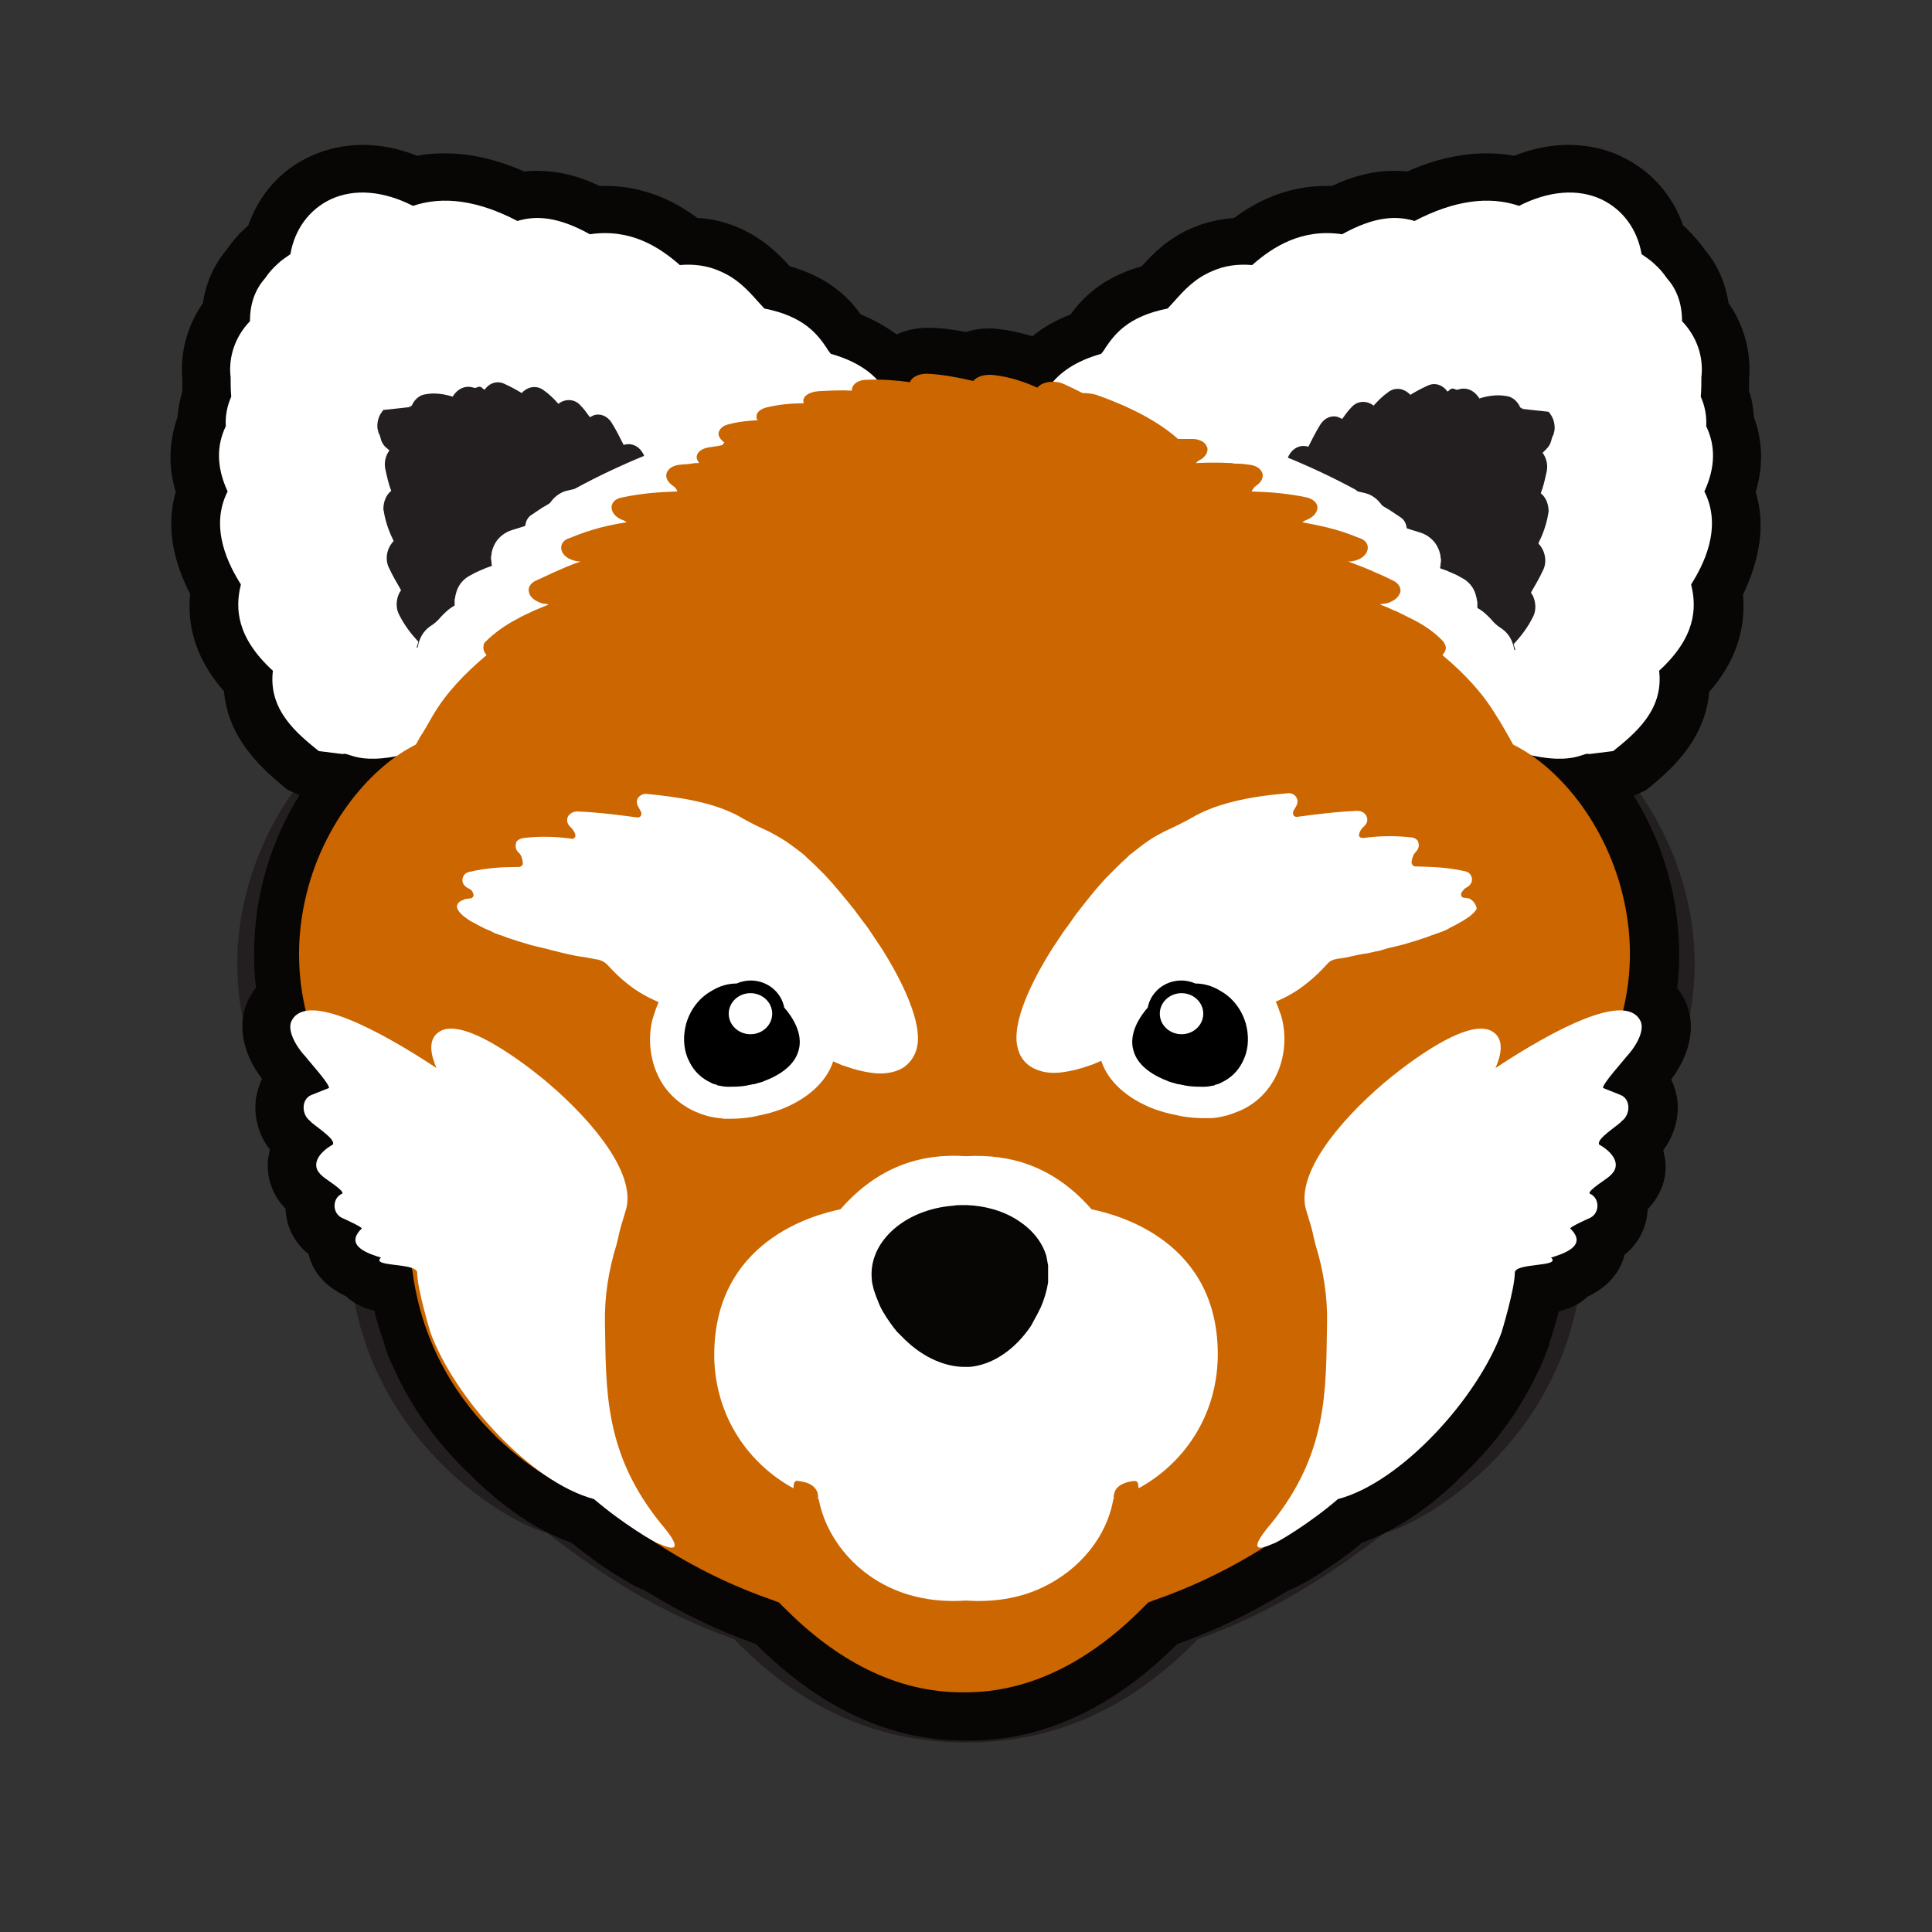
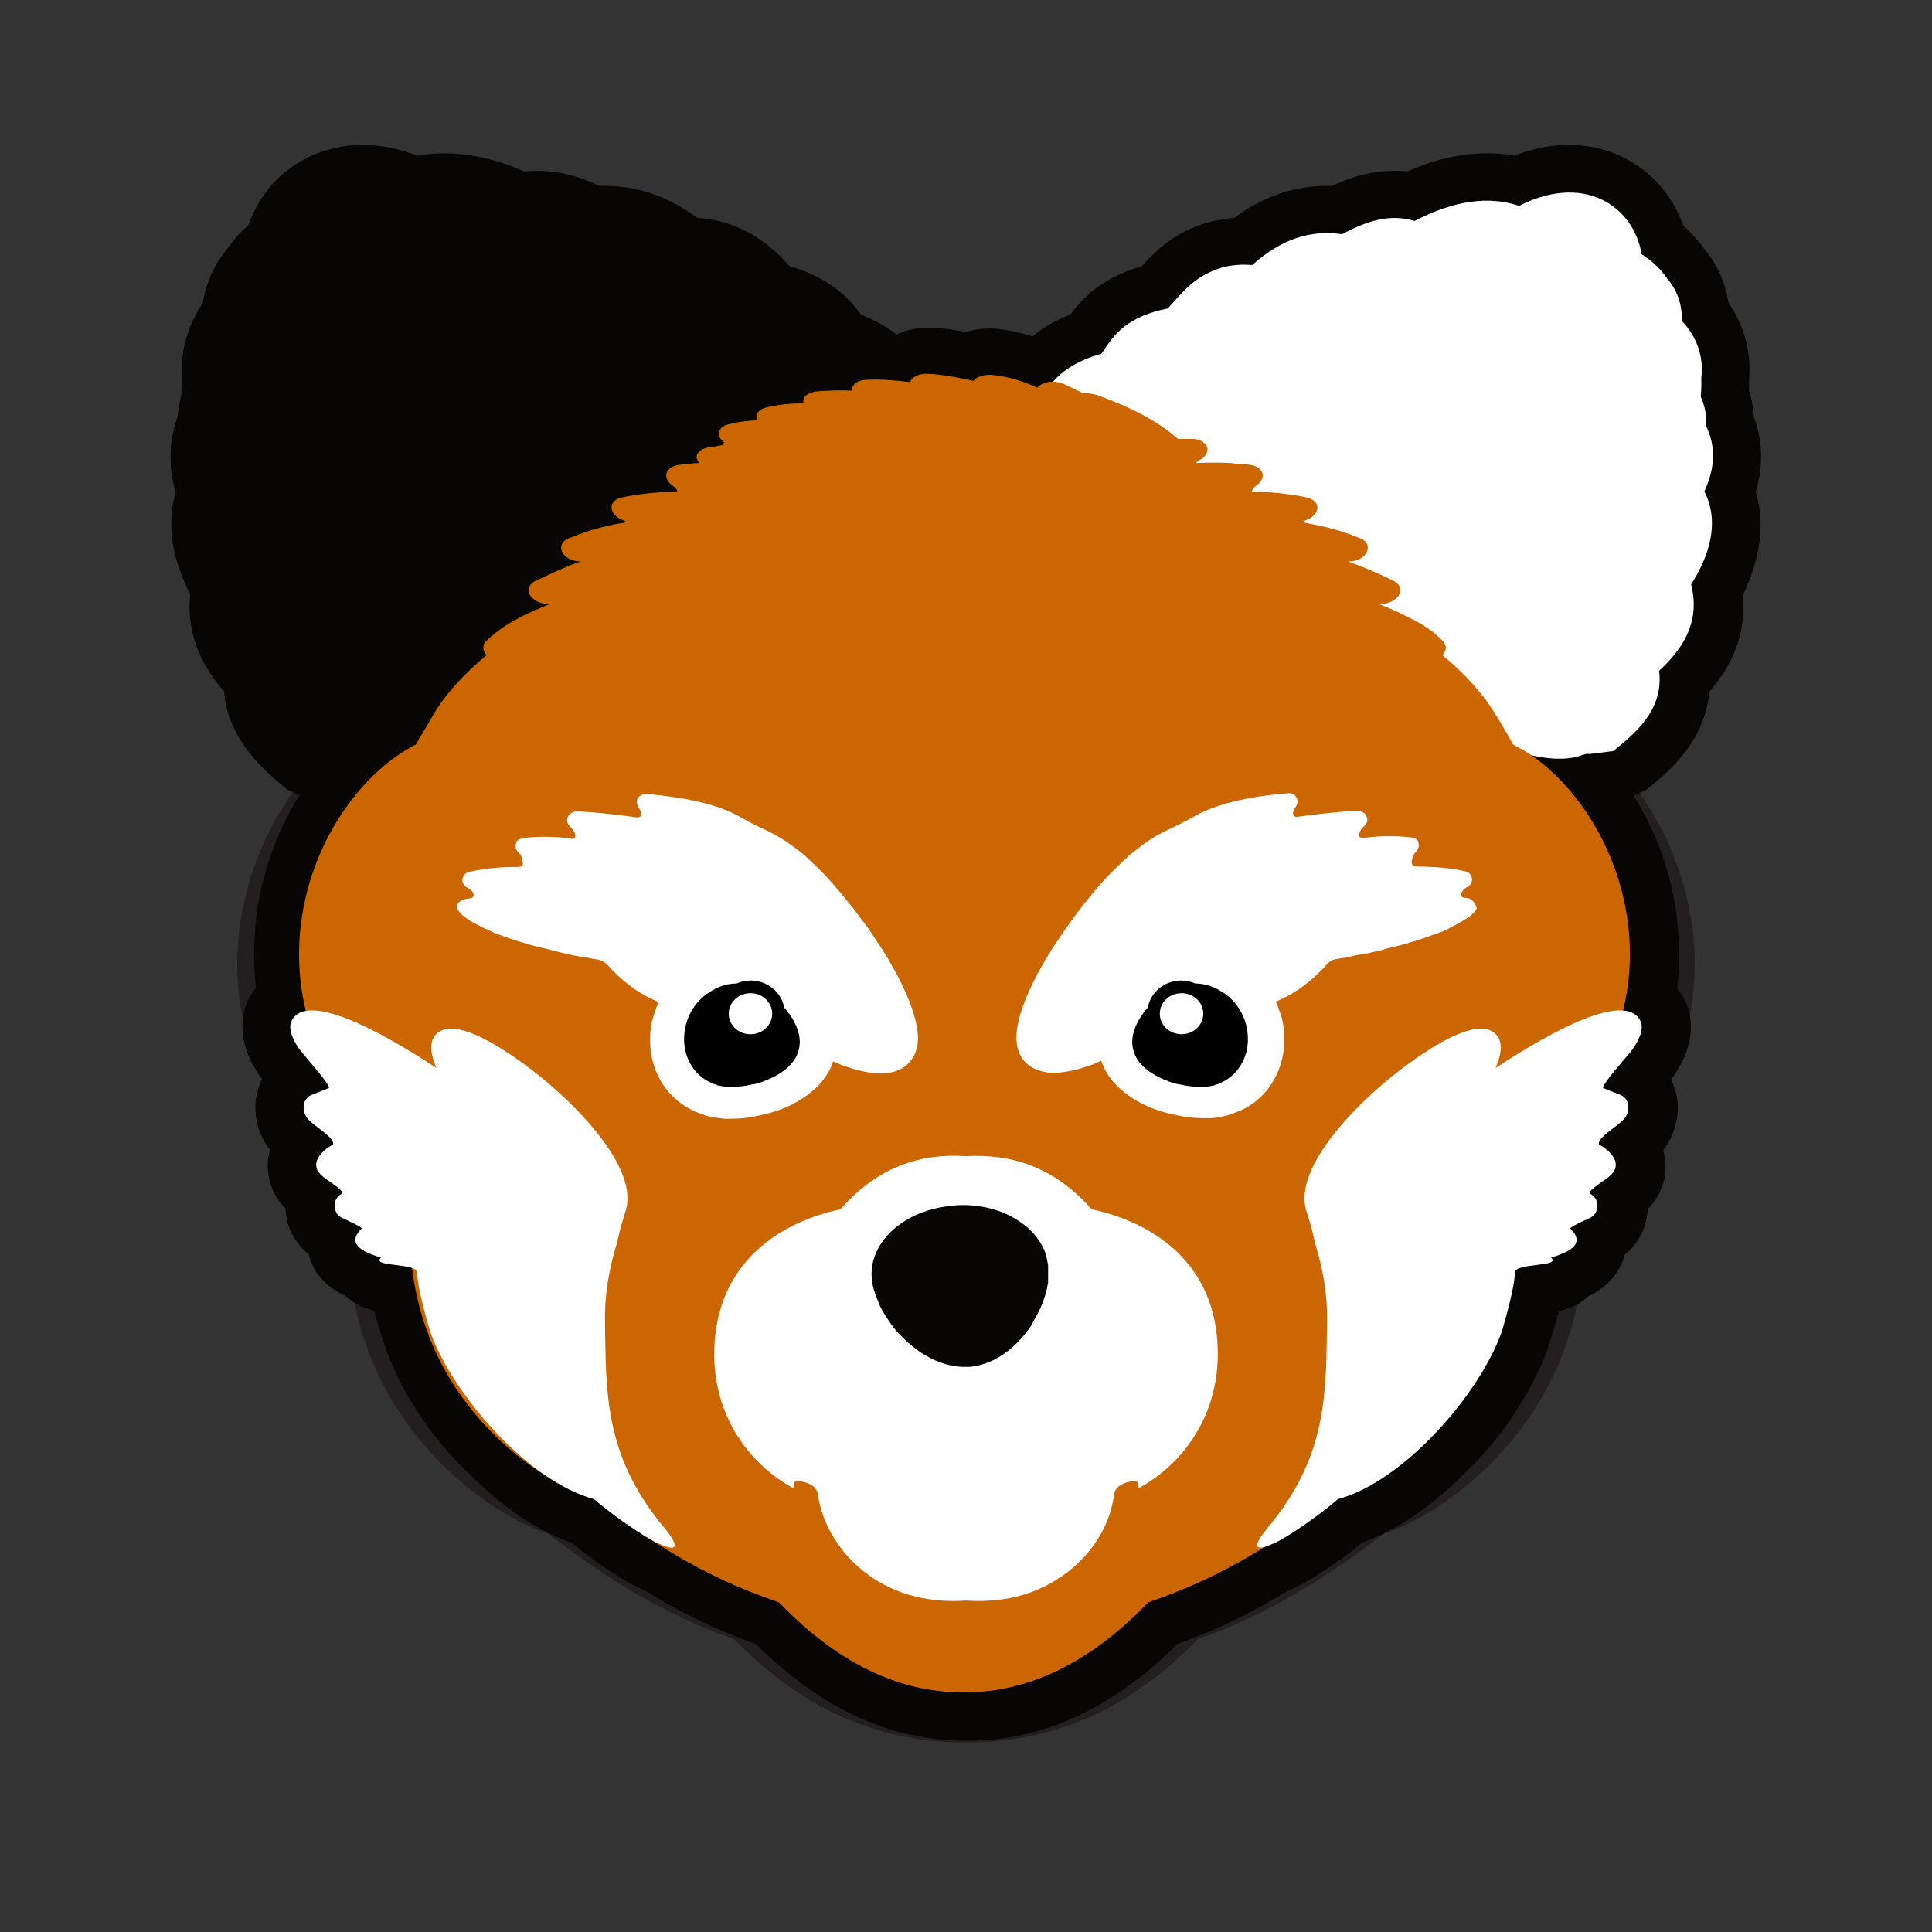
<svg xmlns="http://www.w3.org/2000/svg" version="1.1" x="0px" y="0px" viewBox="0 0 320 320" style="enable-background:new 0 0 320 320;" xml:space="preserve">
  <rect x="0" y="0" width="320" height="320" fill="#333333" stroke="none" />
  <style type="text/css">
	.st0{display:none;}
	.st1{display:inline;fill:#BCBEC0;}
	.st2{fill:none;stroke:#231F20;stroke-miterlimit:10;}
	.st3{fill:#231F20;}
	.st4{fill:#080505;}
	.st5{fill:#FFFFFF;}
	.st6{fill:#CC6600;}
</style>
  <g id="BG" class="st0">
-     <rect x="0" y="0" class="st1" width="320" height="320" />
    <line class="st2" x1="160" y1="-0.5" x2="160" y2="339.5" />
  </g>
  <g id="line" class="st0">
</g>
  <g id="Layer_5" class="st0">
</g>
  <g id="body">
    <path class="st3" d="M259.9,120l-2.2-3.9c0.1-28-12.7-39.4-27.6-48H203c-0.4-0.5-0.8-1-1.3-1.4c-0.7-0.7-1.8-0.8-2.7-0.4   c-0.2,0.1-0.4,0.2-0.6,0.4c-1.1-0.9-2.2-1.8-3.3-2.5c-0.9-0.6-2.1-0.5-2.9,0.1c-0.2,0.1-0.3,0.3-0.5,0.4c-0.9-0.6-1.9-1.1-2.9-1.6   c-0.1-0.1-0.2-0.1-0.3-0.1l-0.6,5.2H160H89.8c-14.9,8.7-27.6,20.1-27.6,48l-2.2,3.9C43,130.4,27.7,163.8,51.7,191   c1.6,8.5,4.2,14.6,6.5,21.4c3.5,27.2,26.4,40,32.4,41.5c8.8,6.7,18.2,13.1,31,17.6c12,12.4,25,17.1,38.1,17.1c0.1,0,0.2,0,0.3,0   s0.2,0,0.3,0c13.1,0,26.1-4.7,38.1-17.1c12.7-4.5,22.1-10.9,31-17.6c6-1.5,28.9-14.3,32.4-41.5c2.3-6.8,5-12.9,6.5-21.4   C292.3,163.8,277,130.4,259.9,120z" />
    <path class="st4" d="M290.8,81.5c1.5-5,0.9-9.2-0.3-12.4c-0.1-1.5-0.3-2.9-0.8-4.3c0-0.7,0-1.3,0-1.9c0.4-4.5-0.8-9-3.4-12.7   c-0.5-3.3-1.8-6.3-3.9-8.8c-0.9-1.3-2-2.5-3.1-3.6c-0.1-0.1-0.3-0.3-0.5-0.4c-1.8-5.2-5.5-9.3-10.5-11.6c-2.6-1.2-5.5-1.8-8.5-1.8   c-3,0-6,0.6-9,1.8c-1.5-0.3-3-0.4-4.6-0.4c-4.2,0-8.6,1-13.1,3c-0.7-0.1-1.5-0.1-2.3-0.1c-3.3,0-6.6,0.8-10.2,2.5c-0.3,0-0.7,0-1,0   c-5.4,0-10.5,1.8-15.2,5.3c-2.4,0.2-4.7,0.7-6.8,1.6l0,0h0c-4.1,1.7-6.7,4.4-8.5,6.4c-6.7,1.9-9.9,5.4-11.8,8   c-2.4,0.9-4.5,2.1-6.3,3.6c-1.7-0.5-3.6-1-5.7-1.2c-0.5-0.1-1-0.1-1.5-0.1c-1.3,0-2.6,0.2-3.8,0.6c-1.9-0.4-4.1-0.7-6.3-0.7l-0.1,0   c-1.9,0-3.6,0.4-5.1,1.1c-1.7-1.3-3.7-2.4-5.9-3.3c-1.9-2.6-5.1-6.1-11.8-8c-1.8-2-4.5-4.7-8.5-6.4h0l0,0c-2.1-0.9-4.4-1.5-6.8-1.6   c-4.7-3.5-9.8-5.3-15.2-5.3c-0.3,0-0.7,0-1,0c-3.5-1.7-6.9-2.5-10.2-2.5c-0.8,0-1.5,0-2.3,0.1c-4.5-2-8.9-3-13.1-3   c-1.6,0-3.1,0.1-4.6,0.4c-3-1.2-6.1-1.8-9-1.8c-3,0-5.8,0.6-8.5,1.8c-5,2.2-8.7,6.4-10.5,11.6c-0.2,0.1-0.3,0.3-0.5,0.4   c-1.2,1.1-2.2,2.3-3.1,3.6c-2.1,2.5-3.4,5.5-3.9,8.8c-2.6,3.8-3.8,8.2-3.4,12.7c0,0.6,0,1.3,0,1.9c-0.4,1.4-0.7,2.9-0.8,4.3   c-1.1,3.1-1.8,7.4-0.3,12.4c-1.5,5.2-0.7,10.9,2.4,16.9c-0.6,5.8,1.3,11.2,5.6,16.1c0.7,8.3,7,13.4,10.5,16.3l2,0.9   c-3.3,5.3-5.9,11.7-7,19.1c-0.6,4.3-0.7,8.6-0.2,12.8c-0.3,0.3-0.5,0.7-0.7,1c-2.6,4-1.9,9.4,1.7,14.1c-0.5,1-0.8,2.1-1,3.2   c-0.4,3,0.4,6.1,2.3,8.5c-0.1,0.5-0.2,1-0.3,1.6c-0.3,3,0.7,6,2.9,8.2c0.1,3,1.5,5.7,3.8,7.5c0.9,3.8,3.7,5.8,6.2,7   c1.4,1.3,3.1,2,4.7,2.4c0.4,1.8,1,3.6,1.6,5.3c0.1,0.4,0.2,0.7,0.2,0.7l0.1,0.4c0.5,1.4,1.2,2.9,1.9,4.4c2.9,6,6.9,11.4,11.8,16.1   c4,4,10,9.1,17,11.5c2.4,1.9,4.7,3.6,6.4,4.7c2.7,1.7,4.2,2.6,5.5,3.1c0,0,0,0,0.1,0c6.1,3.8,12.1,6.7,18.6,9   c10.6,10.6,22.2,16,34.5,16c0.1,0,0.3,0,0.4,0c0.1,0,0.3,0,0.4,0c12.3,0,23.9-5.4,34.5-16c6.5-2.3,12.4-5.2,18.6-9c0,0,0,0,0.1,0   c1.2-0.5,2.8-1.3,5.5-3.1c1.7-1.1,4.1-2.7,6.4-4.7c6.9-2.4,13-7.4,17-11.5c4.9-4.7,8.9-10.1,11.8-16.1c0.8-1.5,1.4-3,1.9-4.4l0,0   c0.1-0.2,0.2-0.4,0.2-0.6l0.1-0.4c0.6-1.7,1.1-3.5,1.6-5.3c1.5-0.4,3.3-1,4.7-2.4c2.5-1.2,5.2-3.2,6.2-7c2.3-1.8,3.7-4.6,3.8-7.5   c2.2-2.3,3.3-5.2,2.9-8.2c-0.1-0.5-0.2-1-0.3-1.6c1.8-2.4,2.7-5.5,2.3-8.5c-0.2-1.1-0.5-2.2-1-3.2c3.6-4.8,4.3-10.1,1.7-14.1   c-0.2-0.4-0.5-0.7-0.7-1c0.5-4.2,0.4-8.5-0.2-12.8c-1.1-7.4-3.7-13.8-7-19.1l2-0.9c3.6-2.9,9.8-8,10.5-16.3   c4.3-4.9,6.1-10.3,5.6-16.1C291.6,92.4,292.4,86.7,290.8,81.5z" />
    <g>
      <g>
        <g>
          <path class="st5" d="M278.6,53.2c0-2.8-0.8-5.2-2.5-7.1c-0.6-0.9-1.3-1.7-2.1-2.4c-0.6-0.6-1.4-1.1-2.1-1.6      c-0.7-4.1-3.1-7.4-6.7-9.1c-3.9-1.8-8.7-1.4-13.6,1.1c-5-1.7-10.8-0.9-17.3,2.5c-3-0.9-6.6-0.8-12,2.2c-6.7-1-11.5,2.1-14.9,5.1      c-2.4-0.2-4.6,0.1-6.6,1l0,0c-2.9,1.2-4.7,3.2-6.3,5c-0.4,0.4-0.8,0.9-1.1,1.2c-6.6,1.3-8.8,4.3-10.3,6.5      c-0.2,0.4-0.5,0.7-0.7,1c-8.5,2.4-10.1,7.4-11.5,11.7c-0.2,0.5-0.3,0.9-0.5,1.4l1.4,3.7c83,63,89.3,48.5,91.4,49.5l4-0.5      c3.6-2.9,8.4-6.8,7.6-13.3c6-5.5,6.3-10.3,5.3-14.3c1.9-3,5.3-9.3,2.2-15.4c1.8-3.9,1.9-7.5,0.3-10.8c0.1-1.7-0.2-3.3-0.9-4.9      c0.1-1.1,0.1-2.2,0.1-3.2C282.2,59.2,281.1,55.8,278.6,53.2z" />
-           <path class="st3" d="M224.9,81.4c0.4,0.1,0.9,0.2,1.3,0.3c1.1,0.3,2,1,2.7,2c0.4,0.3,0.8,0.5,1.3,0.8c0.6,0.4,1.2,0.8,1.8,1.2      c0.6,0.4,0.9,1,1,1.8c0.6,0.2,1.2,0.4,1.9,0.6l0.6,0.2c0.8,0.3,1.5,0.8,2.1,1.5c0.3,0.4,0.6,0.9,0.8,1.5c0.1,0.3,0.2,0.7,0.2,1      c0.1,0.3,0.1,0.7,0,1.1c0,0.2,0,0.4-0.1,0.7c0.4,0.2,0.9,0.3,1.3,0.5c0.2,0.1,0.5,0.2,0.7,0.3c0.5,0.2,1.1,0.5,1.6,0.8      c1.2,0.6,2.1,1.7,2.4,3.1c0.1,0.3,0.1,0.6,0.2,0.9c0,0.3,0,0.7,0,1c1.1,0.6,1.7,1.3,2.3,1.9c0.4,0.5,0.9,1,1.7,1.5      c1.2,0.8,1.9,2.1,2.1,3.5c0.1,0,0.1,0.1,0.2,0.1c-0.1-0.3-0.2-0.7-0.3-1c1.2-1.3,2.3-2.7,3.2-4.5c0.6-1.1,0.5-2.6-0.1-3.7      c-0.1-0.1-0.2-0.2-0.2-0.4c0.7-1.2,1.4-2.4,2-3.7c0.6-1.2,0.4-2.8-0.4-3.9c-0.1-0.2-0.3-0.3-0.4-0.5c0.7-1.4,1.3-3,1.6-4.7      c0-0.2,0.1-0.4,0.1-0.6c0-1.1-0.4-2.3-1.3-3c0,0,0,0,0,0c0,0,0,0,0,0c0.4-1,0.7-2.3,1-3.7c0.2-1.1-0.1-2.2-0.7-3l0.7-0.7      c0.3-0.3,0.6-0.8,0.7-1.2c0.1-0.4,0.2-0.8,0.4-1.1c0.1-0.4,0.2-0.7,0.2-1.1c0-0.8-0.2-1.6-0.7-2.3c-0.1-0.1-0.2-0.3-0.3-0.4      c-1.1-0.1-4.6-0.5-4.6-0.5c0.1,0,0.3-0.1,0.4-0.1c-0.3,0-0.5-0.1-0.5-0.1c-0.4-1-1.3-1.8-2.3-1.9c-1.6-0.3-3.2,0-4.5,0.4      c0-0.1-0.1-0.2-0.1-0.2c-0.8-1.2-2.1-1.7-3.3-1.3c-0.6,0.2-0.7-0.3-1.2-0.1c-0.1-0.1-0.6,0.6-0.7,0.4c-0.8-1.1-2.1-1.5-3.3-0.9      c-1.1,0.5-2,1-2.8,1.5c0,0-0.1-0.1-0.1-0.1c-1-1-2.4-1.2-3.5-0.4c-1,0.7-1.8,1.5-2.5,2.3c0,0,0,0-0.1-0.1      c-1.1-0.8-2.6-0.7-3.5,0.3c-0.6,0.6-1.1,1.3-1.6,2c-0.2-0.1-0.4-0.2-0.6-0.3c-1.1-0.4-2.3,0.1-3,1.2c-0.8,1.3-1.4,2.5-2,3.7      c-0.1,0-0.2-0.1-0.4-0.1c-1.1-0.2-2.2,0.4-2.8,1.5c-0.1,0.1-0.1,0.3-0.2,0.4c3.9,1.6,7.7,3.4,11.2,5.3L224.9,81.4z" />
        </g>
        <g>
-           <path class="st5" d="M41.4,53.2c0-2.8,0.8-5.2,2.5-7.1c0.6-0.9,1.3-1.7,2.1-2.4c0.6-0.6,1.4-1.1,2.1-1.6      c0.7-4.1,3.1-7.4,6.7-9.1c3.9-1.8,8.7-1.4,13.6,1.1c5-1.7,10.8-0.9,17.3,2.5c3-0.9,6.6-0.8,12,2.2c6.7-1,11.5,2.1,14.9,5.1      c2.4-0.2,4.6,0.1,6.6,1l0,0c2.9,1.2,4.7,3.2,6.3,5c0.4,0.4,0.8,0.9,1.1,1.2c6.6,1.3,8.8,4.3,10.3,6.5c0.2,0.4,0.5,0.7,0.7,1      c8.5,2.4,10.1,7.4,11.5,11.7c0.2,0.5,0.3,0.9,0.5,1.4l-1.4,3.7c-83,63-89.3,48.5-91.4,49.5l-4-0.5c-3.6-2.9-8.4-6.8-7.6-13.3      c-6-5.5-6.3-10.3-5.3-14.3c-1.9-3-5.3-9.3-2.2-15.4c-1.8-3.9-1.9-7.5-0.3-10.8c-0.1-1.7,0.2-3.3,0.9-4.9      c-0.1-1.1-0.1-2.2-0.1-3.2C37.8,59.2,38.9,55.8,41.4,53.2z" />
-           <path class="st3" d="M95.1,81c-0.4,0.1-0.9,0.2-1.3,0.3c-1.1,0.3-2,1-2.7,2c-0.4,0.3-0.8,0.5-1.3,0.8c-0.6,0.4-1.2,0.8-1.8,1.2      c-0.6,0.4-0.9,1-1,1.8c-0.6,0.2-1.2,0.4-1.9,0.6l-0.6,0.2c-0.8,0.3-1.5,0.8-2.1,1.5c-0.3,0.4-0.6,0.9-0.8,1.5      c-0.1,0.3-0.2,0.7-0.2,1c-0.1,0.3-0.1,0.7,0,1.1c0,0.2,0,0.4,0.1,0.7c-0.4,0.2-0.9,0.3-1.3,0.5c-0.2,0.1-0.5,0.2-0.7,0.3      c-0.5,0.2-1.1,0.5-1.6,0.8c-1.2,0.6-2.1,1.7-2.4,3.1c-0.1,0.3-0.1,0.6-0.2,0.9c0,0.3,0,0.7,0,1c-1.1,0.6-1.7,1.3-2.3,1.9      c-0.4,0.5-0.9,1-1.7,1.5c-1.2,0.8-1.9,2.1-2.1,3.5c-0.1,0-0.1,0.1-0.2,0.1c0.1-0.3,0.2-0.7,0.3-1c-1.2-1.3-2.3-2.7-3.2-4.5      c-0.6-1.1-0.5-2.6,0.1-3.7c0.1-0.1,0.2-0.2,0.2-0.4c-0.7-1.2-1.4-2.4-2-3.7c-0.6-1.2-0.4-2.8,0.4-3.9c0.1-0.2,0.3-0.3,0.4-0.5      c-0.7-1.4-1.3-3-1.6-4.7c0-0.2-0.1-0.4-0.1-0.6c0-1.1,0.4-2.3,1.3-3c0,0,0,0,0,0c0,0,0,0,0,0c-0.4-1-0.7-2.3-1-3.7      c-0.2-1.1,0.1-2.2,0.7-3L63.8,74c-0.3-0.3-0.6-0.8-0.7-1.2c-0.1-0.4-0.2-0.8-0.4-1.1c-0.1-0.4-0.2-0.7-0.2-1.1      c0-0.8,0.2-1.6,0.7-2.3c0.1-0.1,0.2-0.3,0.3-0.4c1.1-0.1,4.6-0.5,4.6-0.5c-0.1,0-0.3-0.1-0.4-0.1c0.3,0,0.5-0.1,0.5-0.1      c0.4-1,1.3-1.8,2.3-1.9c1.6-0.3,3.2,0,4.5,0.4c0-0.1,0.1-0.2,0.1-0.2c0.8-1.2,2.1-1.7,3.3-1.3c0.6,0.2,0.7-0.3,1.2-0.1      c0.1-0.1,0.6,0.6,0.7,0.4c0.8-1.1,2.1-1.5,3.3-0.9c1.1,0.5,2,1,2.8,1.5c0,0,0.1-0.1,0.1-0.1c1-1,2.4-1.2,3.5-0.4      c1,0.7,1.8,1.5,2.5,2.3c0,0,0,0,0.1-0.1c1.1-0.8,2.6-0.7,3.5,0.3c0.6,0.6,1.1,1.3,1.6,2c0.2-0.1,0.4-0.2,0.6-0.3      c1.1-0.4,2.3,0.1,3,1.2c0.8,1.3,1.4,2.5,2,3.7c0.1,0,0.2-0.1,0.4-0.1c1.1-0.2,2.2,0.4,2.8,1.5c0.1,0.1,0.1,0.3,0.2,0.4      c-3.9,1.6-7.7,3.4-11.2,5.3L95.1,81z" />
-         </g>
+           </g>
      </g>
      <path class="st6" d="M269.5,151.9c-2.1-13.7-10.4-23.9-17.8-28c-0.4-0.2-0.7-0.4-1.1-0.6c-0.2-0.4-0.4-0.7-0.6-1.1    c-0.7-1.2-1.4-2.5-2.2-3.7c-2.2-3.7-5.3-7-8.9-10c0,0,0.1-0.1,0.1-0.1c0.4-0.5,0.6-1,0.4-1.5c-0.1-0.2-0.2-0.4-0.3-0.6    c-1.4-1.5-3.1-2.7-5.1-3.7c-0.1,0-0.1-0.1-0.2-0.1c-0.8-0.4-1.6-0.8-2.4-1.2c-0.5-0.2-1-0.4-1.4-0.6c-0.4-0.2-0.8-0.3-1.2-0.5    c-0.1,0-0.2-0.1-0.2-0.1c0.1,0,0.3-0.1,0.6-0.1c0.2,0,0.4-0.1,0.6-0.1c0.9-0.3,1.7-0.8,2-1.5c0.2-0.3,0.2-0.7,0.1-1    c-0.1-0.4-0.4-0.8-0.9-1.1c-1-0.5-2-1-3-1.4c-1.5-0.7-3.1-1.3-4.7-1.9c0.1,0,0.2,0,0.3,0c1.3-0.1,2.4-0.7,2.8-1.6c0,0,0,0,0,0    c0.4-0.9,0-1.8-1-2.2c-0.1,0-0.2-0.1-0.3-0.1c-3.8-1.6-6.9-2.1-9.4-2.6c0.1-0.1,0.3-0.2,0.5-0.3c1.1-0.4,1.9-1.1,2-2    c0.1-0.8-0.6-1.5-1.7-1.8c-3.3-0.7-6.2-0.9-9.2-1c0.2-0.4,0.4-0.7,0.7-0.9c0.9-0.6,1.3-1.4,1.1-2.1c0-0.1-0.1-0.2-0.2-0.4    c-0.3-0.5-1-0.9-1.8-1c-0.7-0.1-1.4-0.2-2.1-0.2c-0.3,0-0.6,0-1-0.1c-2-0.1-3.9-0.1-5.9,0c0,0,0,0,0,0c0.1-0.2,0.4-0.4,0.8-0.6    c0.2-0.1,0.4-0.3,0.5-0.4c0.4-0.4,0.6-0.8,0.6-1.3c0-0.1,0-0.3-0.1-0.4c-0.1-0.1-0.1-0.3-0.2-0.4c-0.2-0.2-0.4-0.4-0.6-0.5    c-0.4-0.2-0.9-0.4-1.5-0.4c-0.3,0-0.5,0-0.8,0c-0.6,0-1.1,0-1.7,0c-3.2-2.9-8.1-5.4-13.5-7.3c-0.7-0.2-1.5-0.3-2.3-0.3    c-1-0.5-2-1-3.1-1.5c-1.1-0.5-2.6-0.5-3.6,0c-0.4,0.2-0.6,0.4-0.8,0.6c-2-0.9-4.5-1.8-7.4-2.1c-1.2-0.1-2.4,0.2-3,0.8    c-0.1,0.1-0.1,0.1-0.2,0.2c-2.6-0.6-5.2-1.1-7.7-1.2c-1.3,0-2.3,0.5-2.7,1.2c0,0.1-0.1,0.2-0.1,0.2c-2.2-0.3-4.6-0.5-7.1-0.4    c-1.2,0-2.1,0.5-2.4,1.2c-0.1,0.2-0.1,0.4-0.1,0.6c-1.9-0.1-3.8,0-5.6,0.1c-1.2,0.1-2.2,0.6-2.4,1.3c-0.1,0.2,0,0.5,0,0.7    c-2.1,0-4.2,0.2-6.2,0.7c-1.1,0.3-1.7,0.9-1.6,1.7c0,0.1,0.1,0.3,0.2,0.4c-1.5,0.1-3.1,0.2-4.9,0.7c-0.9,0.2-1.5,0.8-1.6,1.5    c0,0.5,0.4,1.1,1,1.5c-0.1,0.1-0.2,0.1-0.2,0.2c0,0.1-0.1,0.1-0.1,0.2c-0.8,0.2-1.6,0.3-2.3,0.4c-1.3,0.2-2.1,0.9-2,1.8    c0.1,0.3,0.2,0.5,0.4,0.8c-0.1,0-0.2,0-0.3,0c-0.3,0-0.6,0-1,0.1c-0.7,0.1-1.4,0.1-2.1,0.2c-0.8,0.1-1.5,0.5-1.8,1    c-0.1,0.1-0.1,0.2-0.2,0.4c-0.2,0.7,0.2,1.5,1.1,2.1c0.3,0.2,0.5,0.4,0.7,0.9c-3,0.1-5.9,0.3-9.2,1c-1.1,0.2-1.8,0.9-1.7,1.8    c0.1,0.8,0.8,1.6,2,2c0.2,0.1,0.4,0.2,0.5,0.3c-2.5,0.4-5.6,1-9.4,2.6c-0.1,0-0.2,0.1-0.3,0.1c-1,0.4-1.4,1.3-1,2.2c0,0,0,0,0,0    c0.4,0.9,1.6,1.5,2.8,1.6c0.1,0,0.2,0,0.3,0c-1.6,0.5-3.1,1.2-4.7,1.9c-1,0.5-2,0.9-3,1.4c-0.5,0.3-0.8,0.7-0.9,1.1    c-0.1,0.3,0,0.6,0.1,1c0.3,0.7,1.1,1.2,2,1.5c0.2,0.1,0.4,0.1,0.6,0.1c0.3,0,0.4,0.1,0.6,0.1c-0.1,0-0.2,0.1-0.2,0.1    c-0.4,0.2-0.8,0.3-1.2,0.5c-0.5,0.2-1,0.4-1.4,0.6c-0.8,0.4-1.6,0.7-2.4,1.2c-0.1,0-0.1,0.1-0.2,0.1c-1.9,1-3.7,2.3-5.1,3.7    c-0.2,0.2-0.3,0.4-0.3,0.6c-0.1,0.5,0,1,0.4,1.5c0,0,0.1,0.1,0.1,0.1c-3.7,3.1-6.8,6.4-8.9,10c-0.7,1.2-1.4,2.5-2.2,3.7    c-0.2,0.4-0.4,0.7-0.6,1.1c-0.4,0.2-0.7,0.4-1.1,0.6c-7.3,4.1-15.7,14.2-17.8,28c-1.3,8.5-0.5,21.5,10.6,34.4    c0.3,0.4,0.6,0.7,0.9,1.1c0.1,0.5,0.2,0.9,0.2,1.4c1.1,6.3,2.9,11.1,4.8,16.3c0.5,1.4,1,2.9,1.5,4.3c0.1,0.2,0.1,0.3,0.2,0.5    c0,0.2,0,0.3,0.1,0.5c3.2,25.2,24.6,36.2,28.4,37.1c0.3,0.1,0.7,0.2,1,0.3c0.3,0.2,0.5,0.4,0.8,0.6c9.4,7.1,17.9,12.6,29.4,16.6    c0.4,0.1,0.7,0.3,1.1,0.4c0.3,0.3,0.5,0.5,0.8,0.8c8.5,8.6,18.5,14.2,29.8,14.1c11.3,0.1,21.3-5.5,29.8-14.1    c0.3-0.3,0.5-0.5,0.8-0.8c0.4-0.1,0.7-0.3,1.1-0.4c11.4-4,20-9.5,29.4-16.6c0.3-0.2,0.5-0.4,0.8-0.6c0.3-0.1,0.7-0.2,1-0.3    c3.8-0.9,25.2-11.9,28.4-37.1c0-0.2,0-0.3,0.1-0.5c0.1-0.2,0.1-0.3,0.2-0.5c0.5-1.5,1-2.9,1.5-4.3c1.9-5.1,3.6-10,4.8-16.3    c0.1-0.5,0.2-0.9,0.2-1.4c0.3-0.4,0.6-0.7,0.9-1.1C270,173.4,270.8,160.4,269.5,151.9z" />
      <g>
        <path class="st5" d="M268.5,181.4l-3-1.2c0-0.8,3.4-4.5,3.9-5.2c1.7-1.8,3.2-4.6,2.2-6.1c-2.6-4.5-14.2,1.6-23.9,8     c0.8-1.8,1.7-4.8-0.6-6.1c-4.5-2.6-16.5,7.4-17.9,8.6c-7.6,6.5-14.5,15-12.9,20.9c0.4,1.4,0.9,2.8,1.2,4.2     c0.1,0.6,0.3,1.2,0.4,1.7c1.3,4.2,2,8.6,1.9,13c-0.2,11,0.2,21.5-9.3,33.2c-2.9,3.4-3.2,4.9,0.3,3.3c0.5,0,6.3-3.5,10.8-7.4     c10.6-2.8,23.2-16.9,27.1-27.6c0,0,2.2-7.2,2.2-9.9c0-1.7,7.8-0.9,6-2.5c1.9-0.6,6.2-1.9,3.2-4.8c-0.3-0.2,3.3-1.8,3.3-1.8     c1.6-0.8,1.6-3.3-0.1-4c-0.4-0.5,3.1-2.6,3.3-2.9c2.3-1.9,0.3-4.1-1.7-5.2c-0.7-0.9,3.3-3.3,3.7-3.9     C270.1,184.6,270.1,182.1,268.5,181.4z" />
        <path class="st5" d="M51.5,181.4l3-1.2c0-0.8-3.4-4.5-3.9-5.2c-1.7-1.8-3.2-4.6-2.2-6.1c2.6-4.5,14.2,1.6,23.9,8     c-0.8-1.8-1.7-4.8,0.6-6.1c4.5-2.6,16.5,7.4,17.9,8.6c7.6,6.5,14.5,15,12.9,20.9c-0.4,1.4-0.9,2.8-1.2,4.2     c-0.1,0.6-0.3,1.2-0.4,1.7c-1.3,4.2-2,8.6-1.9,13c0.2,11-0.2,21.5,9.3,33.2c2.9,3.4,3.2,4.9-0.3,3.3c-0.5,0-6.3-3.5-10.8-7.4     c-10.6-2.8-23.2-16.9-27.1-27.6c0,0-2.2-7.2-2.2-9.9c0-1.7-7.8-0.9-6-2.5c-1.9-0.6-6.2-1.9-3.2-4.8c0.3-0.2-3.3-1.8-3.3-1.8     c-1.6-0.8-1.6-3.3,0.1-4c0.4-0.5-3.1-2.6-3.3-2.9c-2.3-1.9-0.3-4.1,1.7-5.2c0.7-0.9-3.3-3.3-3.7-3.9     C49.9,184.6,49.9,182.1,51.5,181.4z" />
      </g>
      <g>
        <path class="st5" d="M243.5,148.9L243.5,148.9l-0.2-0.1c-0.3,0-0.5-0.1-0.8-0.1c-0.2,0-0.3-0.1-0.4-0.2c-0.1-0.2-0.1-0.3-0.1-0.5     c0.2-0.4,0.5-0.8,0.9-1c0.6-0.3,1-0.9,0.9-1.5c-0.1-0.6-0.5-1.1-1.2-1.2c-3-0.7-5.6-0.7-8.2-0.8c-0.2,0-0.3-0.1-0.4-0.2     c-0.1-0.1-0.2-0.3-0.2-0.5c0.1-0.6,0.2-1.2,0.7-1.7c0.5-0.5,0.6-1.1,0.4-1.6c0,0,0-0.1,0-0.1c-0.2-0.4-0.7-0.7-1.2-0.7     c-0.3,0-0.7-0.1-1-0.1c-2.4-0.2-4.7-0.1-6.9,0.2c-0.2,0-0.4-0.1-0.5-0.1c-0.2-0.1-0.2-0.3-0.2-0.5c0.1-0.5,0.4-1,0.9-1.4     c0.5-0.5,0.6-1.1,0.3-1.7c-0.3-0.5-0.8-0.8-1.5-0.8c-2.7,0.1-5.2,0.4-7.7,0.7c-0.8,0.1-1.5,0.2-2.3,0.3c-0.3,0-0.4-0.1-0.5-0.2     c-0.1-0.1-0.2-0.4-0.1-0.7c0.1-0.3,0.3-0.5,0.5-0.9c0.3-0.5,0.3-1.1-0.1-1.6c-0.3-0.4-0.9-0.6-1.4-0.5     c-4.8,0.4-11.2,1.3-15.9,4.1c-1.4,0.8-2.9,1.5-4.4,2.2c-1.2,0.6-2.4,1.3-3.6,2.2c-0.8,0.6-1.5,1.2-2.2,1.7l-0.4,0.4     c-0.9,0.8-1.9,1.8-2.9,2.8c-1.7,1.7-3.3,3.7-5,5.9c-0.5,0.6-1,1.3-1.4,1.9c-0.4,0.6-0.9,1.2-1.3,1.8c-0.6,0.9-1.2,1.8-1.8,2.7     c-2.4,3.8-6.4,10.9-5.9,15.6c0.2,1.7,0.9,3,2.2,3.9c1.1,0.7,2.4,1.1,4,1.1c1,0,2.2-0.2,3.5-0.5c0.4-0.1,0.7-0.2,1.1-0.3     c0.3-0.1,0.6-0.2,0.9-0.3c0.3-0.1,0.6-0.2,0.9-0.3c0.5-0.2,0.9-0.4,1.4-0.6c1.1,3.4,4.3,6.3,8.8,8c0.6,0.2,1.2,0.4,1.9,0.6     c0.4,0.1,0.8,0.2,1.3,0.3c0.5,0.1,0.9,0.2,1.4,0.3c1.2,0.2,2.4,0.3,3.6,0.3c0.3,0,0.7,0,1,0c0.9,0,1.8-0.2,2.6-0.4l0.1,0     c0.1,0,0.2-0.1,0.3-0.1c0.6-0.2,1.2-0.4,1.9-0.7c2.6-1.1,4.7-3.1,6-5.7c1.4-2.8,1.8-6.1,1.1-9.3c-0.1-0.4-0.2-0.9-0.4-1.3     c-0.2-0.6-0.4-1.2-0.7-1.8c1.7-0.7,3.5-1.7,5.1-3c1.3-1,2.4-2.1,3.4-3.2c0.4-0.5,1-0.8,1.8-0.9c0.7-0.1,1.5-0.2,2.2-0.4     c0.9-0.2,1.8-0.4,2.7-0.5c0.4-0.1,0.9-0.2,1.3-0.3c0.7-0.1,1.3-0.3,1.9-0.5c0.8-0.2,1.7-0.4,2.5-0.6c0.8-0.2,1.6-0.5,2.4-0.7     c0.8-0.3,1.6-0.5,2.3-0.8c0.6-0.2,1.1-0.4,1.7-0.6c0.5-0.2,1.1-0.4,1.5-0.7c0.6-0.3,1.2-0.6,1.7-0.9c0.6-0.3,1.1-0.7,1.6-1     c0.6-0.5,1-0.9,1.2-1.3C244.5,150,244.2,149.3,243.5,148.9z" />
        <path d="M206.5,170.2c-0.1-0.3-0.1-0.6-0.2-0.8c-0.7-2.3-2.2-4.2-4.2-5.3c-1.3-0.8-2.7-1.2-4.1-1.2c-0.7-0.3-1.5-0.5-2.3-0.5     c-2.8,0-5.1,1.9-5.6,4.5c0,0-0.1,0.1-0.1,0.1c-0.1,0.2-0.3,0.3-0.4,0.5c-1.8,2.3-2.5,4.7-1.8,6.7c0.6,2,2.6,3.7,5.5,4.8     c0.4,0.2,0.8,0.3,1.2,0.4c0.3,0.1,0.6,0.2,0.9,0.2c0.3,0.1,0.6,0.1,0.9,0.2c1.1,0.2,2.1,0.2,3.1,0.2c0.6,0,1.1-0.1,1.6-0.2     c0.1,0,0.2,0,0.2-0.1c0.4-0.1,0.8-0.2,1.1-0.4c1.5-0.7,2.7-1.8,3.5-3.4C206.7,174.2,206.9,172.2,206.5,170.2z" />
        <ellipse class="st5" cx="195.7" cy="167.9" rx="3.6" ry="3.4" />
        <path class="st5" d="M75.8,150.6c0.2,0.4,0.6,0.9,1.2,1.3c0.4,0.3,0.9,0.7,1.6,1c0.5,0.3,1.1,0.6,1.7,0.9c0.5,0.2,1,0.4,1.5,0.7     c0.5,0.2,1.1,0.4,1.7,0.6c0.7,0.3,1.5,0.5,2.3,0.8c0.8,0.2,1.6,0.5,2.4,0.7c0.8,0.2,1.6,0.4,2.5,0.6c0.6,0.2,1.3,0.3,1.9,0.5     c0.4,0.1,0.9,0.2,1.3,0.3c0.9,0.2,1.8,0.4,2.7,0.5c0.7,0.1,1.5,0.3,2.2,0.4c0.7,0.1,1.3,0.4,1.8,0.9c1,1.1,2.1,2.2,3.4,3.2     c1.6,1.3,3.3,2.2,5.1,3c-0.3,0.6-0.5,1.2-0.7,1.8c-0.1,0.4-0.3,0.9-0.4,1.3c-0.7,3.2-0.3,6.5,1.1,9.3c1.3,2.6,3.4,4.5,6,5.7     c0.7,0.3,1.3,0.5,1.9,0.7c0.1,0,0.2,0,0.3,0.1l0.1,0c0.8,0.2,1.7,0.3,2.6,0.4c0.3,0,0.7,0,1,0c1.2,0,2.4-0.1,3.6-0.3     c0.5-0.1,0.9-0.2,1.4-0.3c0.4-0.1,0.8-0.2,1.3-0.3c0.7-0.2,1.3-0.4,1.9-0.6c4.5-1.7,7.7-4.6,8.8-8c0.5,0.2,0.9,0.4,1.4,0.6     c0.3,0.1,0.6,0.2,0.9,0.3c0.3,0.1,0.6,0.2,0.9,0.3c0.4,0.1,0.7,0.2,1.1,0.3c1.3,0.3,2.4,0.5,3.5,0.5c1.6,0,3-0.4,4-1.1     c1.2-0.9,2-2.2,2.2-3.9c0.5-4.6-3.5-11.8-5.9-15.6c-0.6-0.9-1.2-1.8-1.8-2.7c-0.4-0.6-0.8-1.2-1.3-1.8c-0.5-0.7-1-1.3-1.4-1.9     c-1.7-2.1-3.3-4.1-5-5.9c-1-1-2-2-2.9-2.8l-0.4-0.4c-0.7-0.6-1.4-1.1-2.2-1.7c-1.2-0.9-2.5-1.6-3.6-2.2c-1.5-0.7-3-1.4-4.4-2.2     c-4.6-2.8-11-3.6-15.9-4.1c-0.6-0.1-1.1,0.2-1.4,0.5c-0.4,0.4-0.4,1.1-0.1,1.6c0.2,0.3,0.3,0.6,0.5,0.9c0.1,0.3,0,0.5-0.1,0.7     c-0.1,0.1-0.3,0.2-0.5,0.2c-0.8-0.1-1.6-0.2-2.3-0.3c-2.4-0.3-5-0.6-7.7-0.7c-0.6,0-1.2,0.3-1.5,0.8c-0.3,0.5-0.2,1.2,0.3,1.7     c0.5,0.5,0.8,0.9,0.9,1.4c0,0.2,0,0.4-0.2,0.5c-0.1,0.1-0.2,0.2-0.5,0.1c-2.2-0.3-4.5-0.4-6.9-0.2c-0.3,0-0.7,0.1-1,0.1     c-0.5,0.1-1,0.3-1.2,0.7c0,0,0,0.1,0,0.1c-0.2,0.5-0.1,1.2,0.4,1.6c0.5,0.5,0.6,1,0.7,1.7c0,0.2,0,0.4-0.2,0.5     c-0.1,0.1-0.3,0.2-0.4,0.2c-2.6,0-5.2,0.1-8.2,0.8c-0.7,0.1-1.1,0.6-1.2,1.2c-0.1,0.6,0.3,1.2,0.9,1.5c0.5,0.2,0.8,0.5,0.9,1     c0.1,0.2,0,0.4-0.1,0.5c-0.1,0.1-0.2,0.2-0.4,0.2c-0.3,0-0.5,0.1-0.8,0.1l-0.1,0l-0.1,0.1C75.8,149.3,75.5,150,75.8,150.6z" />
        <path d="M113.5,170.2c0.1-0.3,0.1-0.6,0.2-0.8c0.7-2.3,2.2-4.2,4.2-5.3c1.3-0.8,2.7-1.2,4.1-1.2c0.7-0.3,1.5-0.5,2.3-0.5     c2.8,0,5.1,1.9,5.6,4.5c0,0,0.1,0.1,0.1,0.1c0.1,0.2,0.3,0.3,0.4,0.5c1.8,2.3,2.5,4.7,1.8,6.7c-0.6,2-2.6,3.7-5.5,4.8     c-0.4,0.2-0.8,0.3-1.2,0.4c-0.3,0.1-0.6,0.2-0.9,0.2c-0.3,0.1-0.6,0.1-0.9,0.2c-1.1,0.2-2.1,0.2-3.1,0.2c-0.6,0-1.1-0.1-1.6-0.2     c-0.1,0-0.2,0-0.2-0.1c-0.4-0.1-0.8-0.2-1.1-0.4c-1.5-0.7-2.7-1.8-3.5-3.4C113.3,174.2,113.1,172.2,113.5,170.2z" />
        <ellipse class="st5" cx="124.3" cy="167.9" rx="3.6" ry="3.4" />
      </g>
      <path class="st5" d="M180.8,200.3c-6.3-7.2-13.5-9.2-20.8-8.8c-7.3-0.5-14.5,1.6-20.8,8.8c-4.4,0.9-21.1,5.3-20.9,24.5    c0.2,10,5.8,17.7,13.1,21.7l0.1-0.7c0-0.2,0.1-0.3,0.2-0.4c0.1-0.1,0.3-0.2,0.5-0.1c1.8,0.2,2.8,0.8,3.2,1.9    c0.1,0.4,0.1,0.7,0.1,1.1c0,0,0.1,0,0.1,0c1.1,5.9,5.4,11.7,11.9,14.7c3.9,1.8,8.2,2.4,12.5,2.1c4.3,0.3,8.7-0.3,12.5-2.1    c6.5-3,10.9-8.7,11.9-14.7c0,0,0.1,0,0.1,0c-0.1-0.4,0-0.8,0.1-1.1c0.3-1,1.4-1.7,3.2-1.9c0.2,0,0.3,0,0.5,0.1    c0.1,0.1,0.2,0.3,0.2,0.4l0.1,0.7c7.3-4,12.9-11.7,13.1-21.7C202,205.6,185.2,201.2,180.8,200.3z" />
      <path class="st4" d="M173.6,209.9c0-0.1,0-0.2,0-0.3c-0.1-0.6-0.2-1.1-0.3-1.6c-0.7-2.3-2.3-4.3-4.6-5.8c-2.4-1.6-5.5-2.5-8.6-2.6    c-0.2,0-0.5,0-0.7,0c-0.5,0-1,0-1.5,0.1c-4,0.3-7.6,1.8-10.1,4.1c-2.5,2.3-3.7,5.2-3.4,8.1c0,0.4,0.1,0.8,0.2,1.2    c0.1,0.5,0.3,1,0.5,1.6c0.2,0.5,0.4,1,0.6,1.5c0.6,1.3,1.5,2.6,2.4,3.8c0.2,0.2,0.3,0.4,0.5,0.6c0.2,0.2,0.4,0.4,0.6,0.6    c0.2,0.2,0.5,0.5,0.7,0.7c3.1,3,6.8,4.6,10.2,4.5c0.2,0,0.3,0,0.5,0c3.5-0.3,7-2.5,9.6-6c0.4-0.5,0.7-1,1-1.6    c0.2-0.4,0.4-0.7,0.6-1.1c0.2-0.4,0.4-0.8,0.6-1.2c0.6-1.4,1-2.8,1.2-4.1C173.6,211.4,173.6,210.7,173.6,209.9z" />
    </g>
  </g>
</svg>